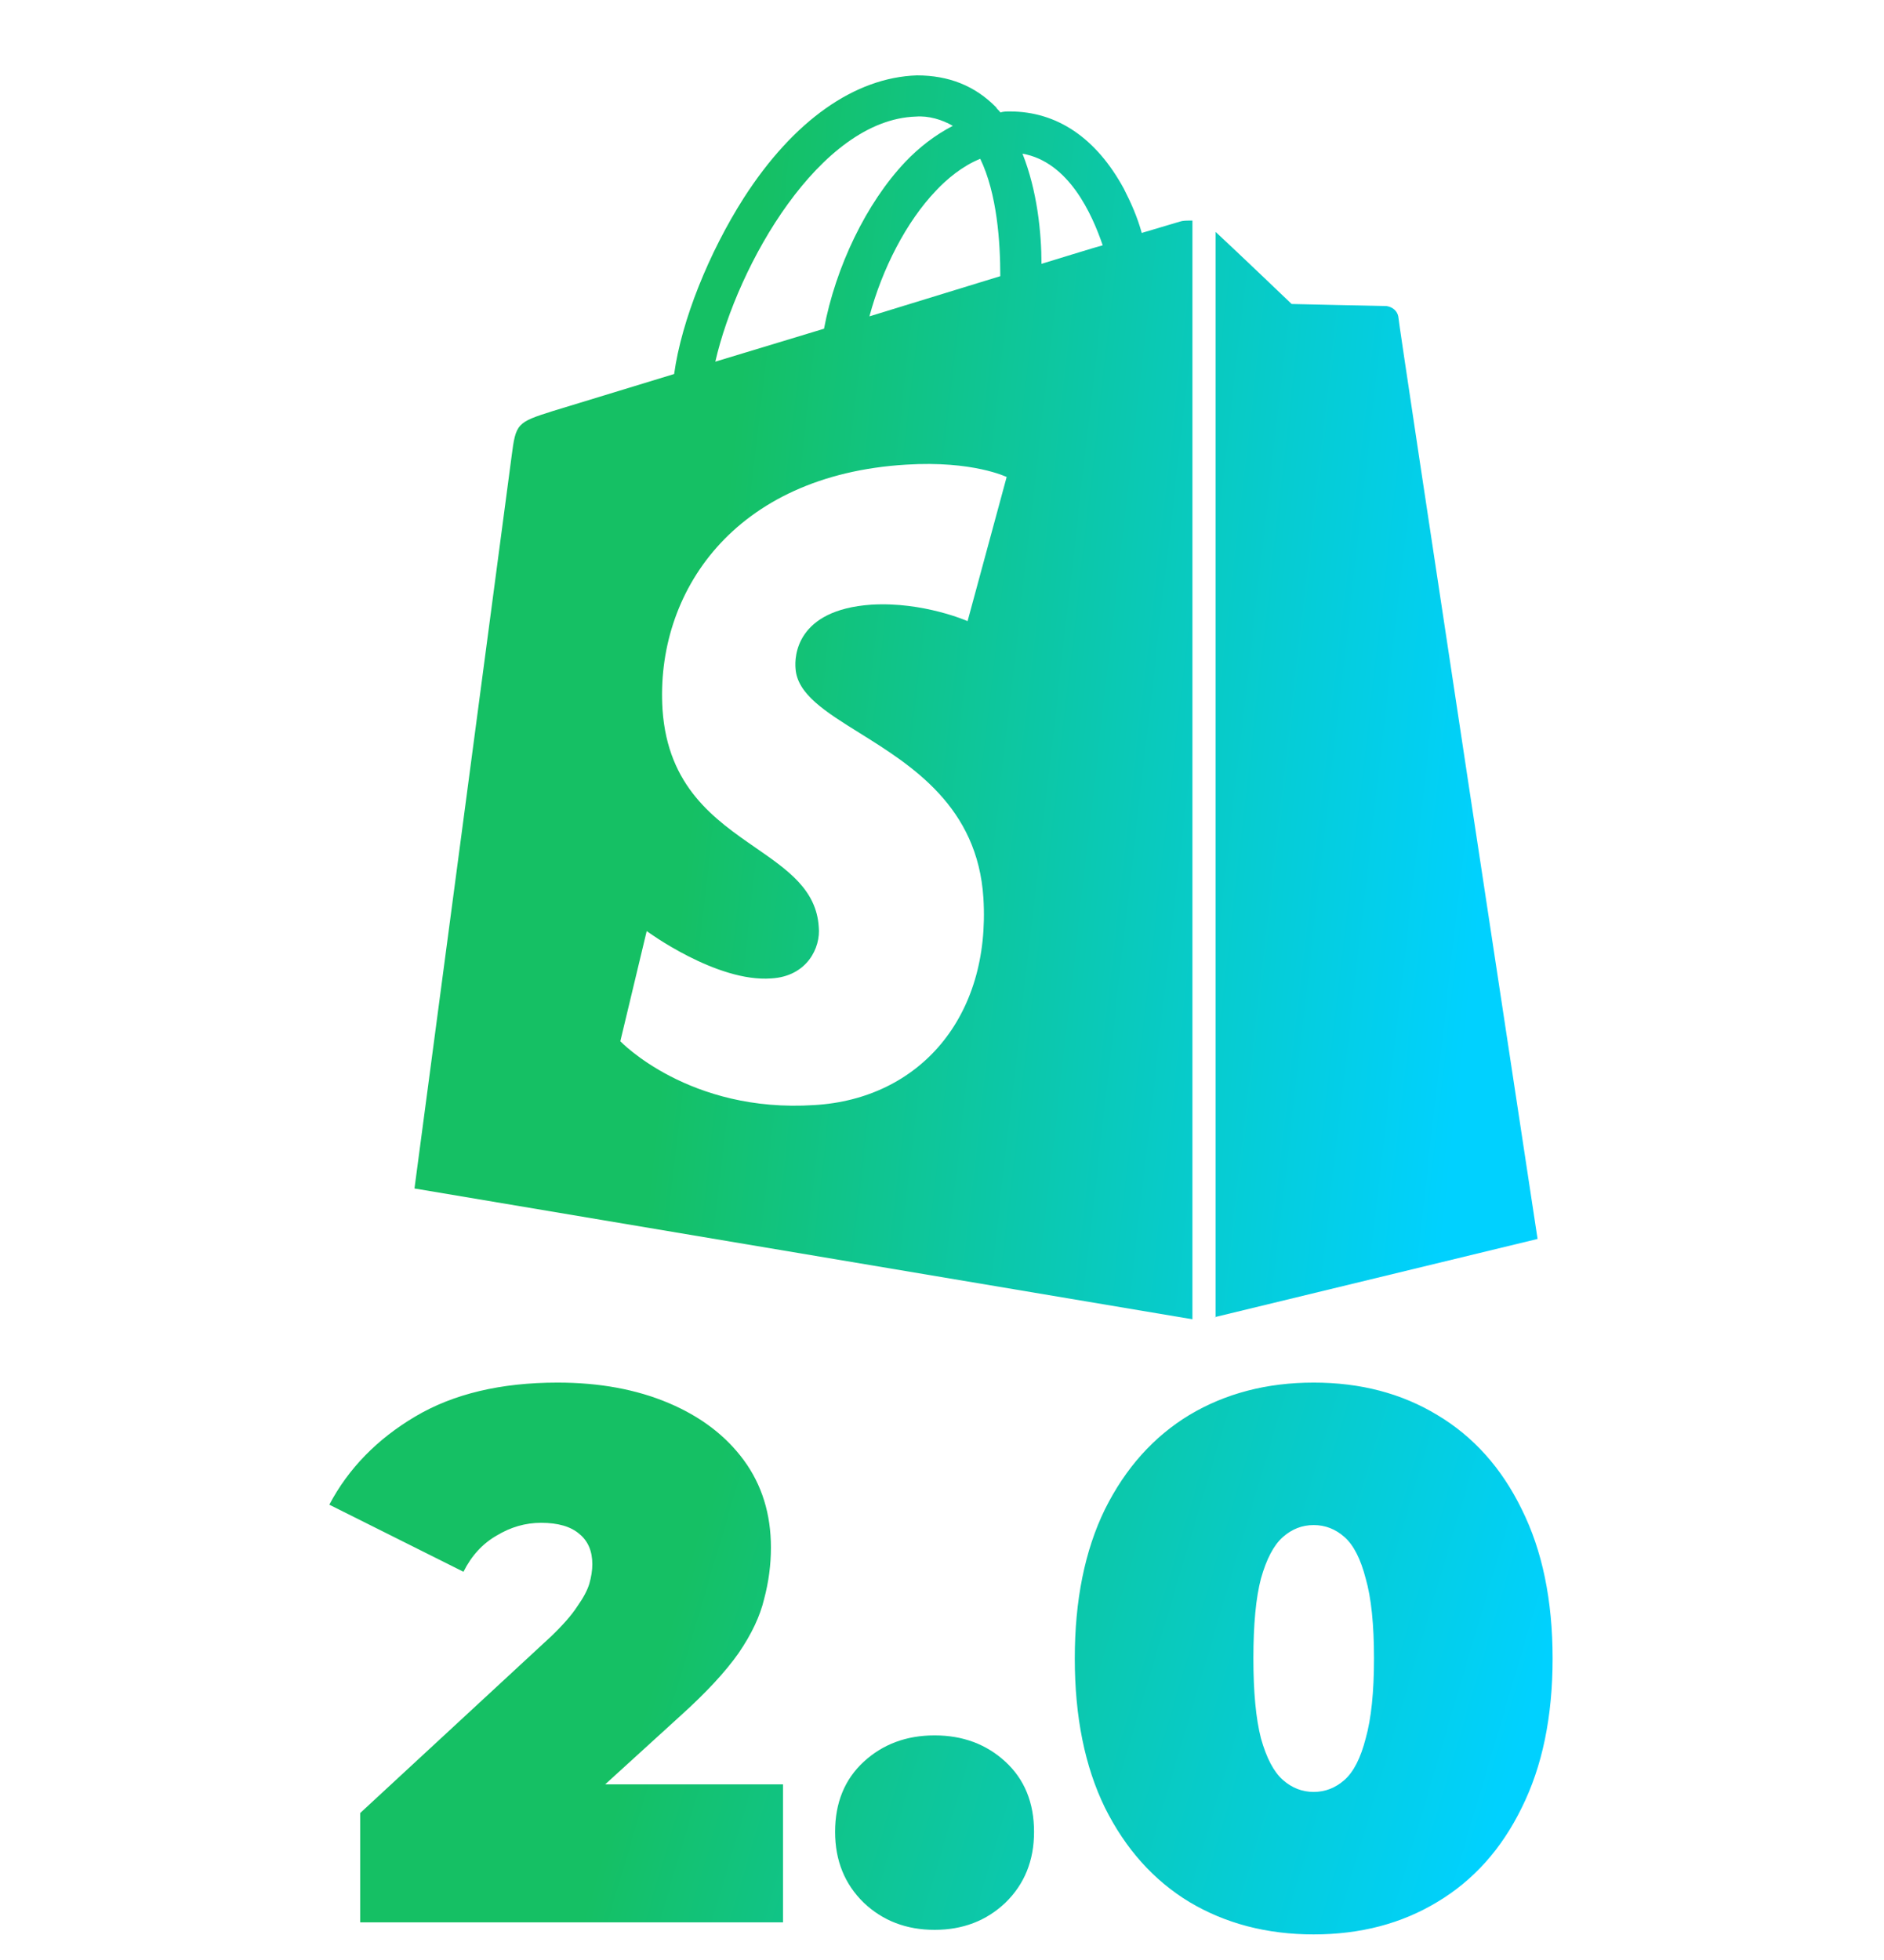
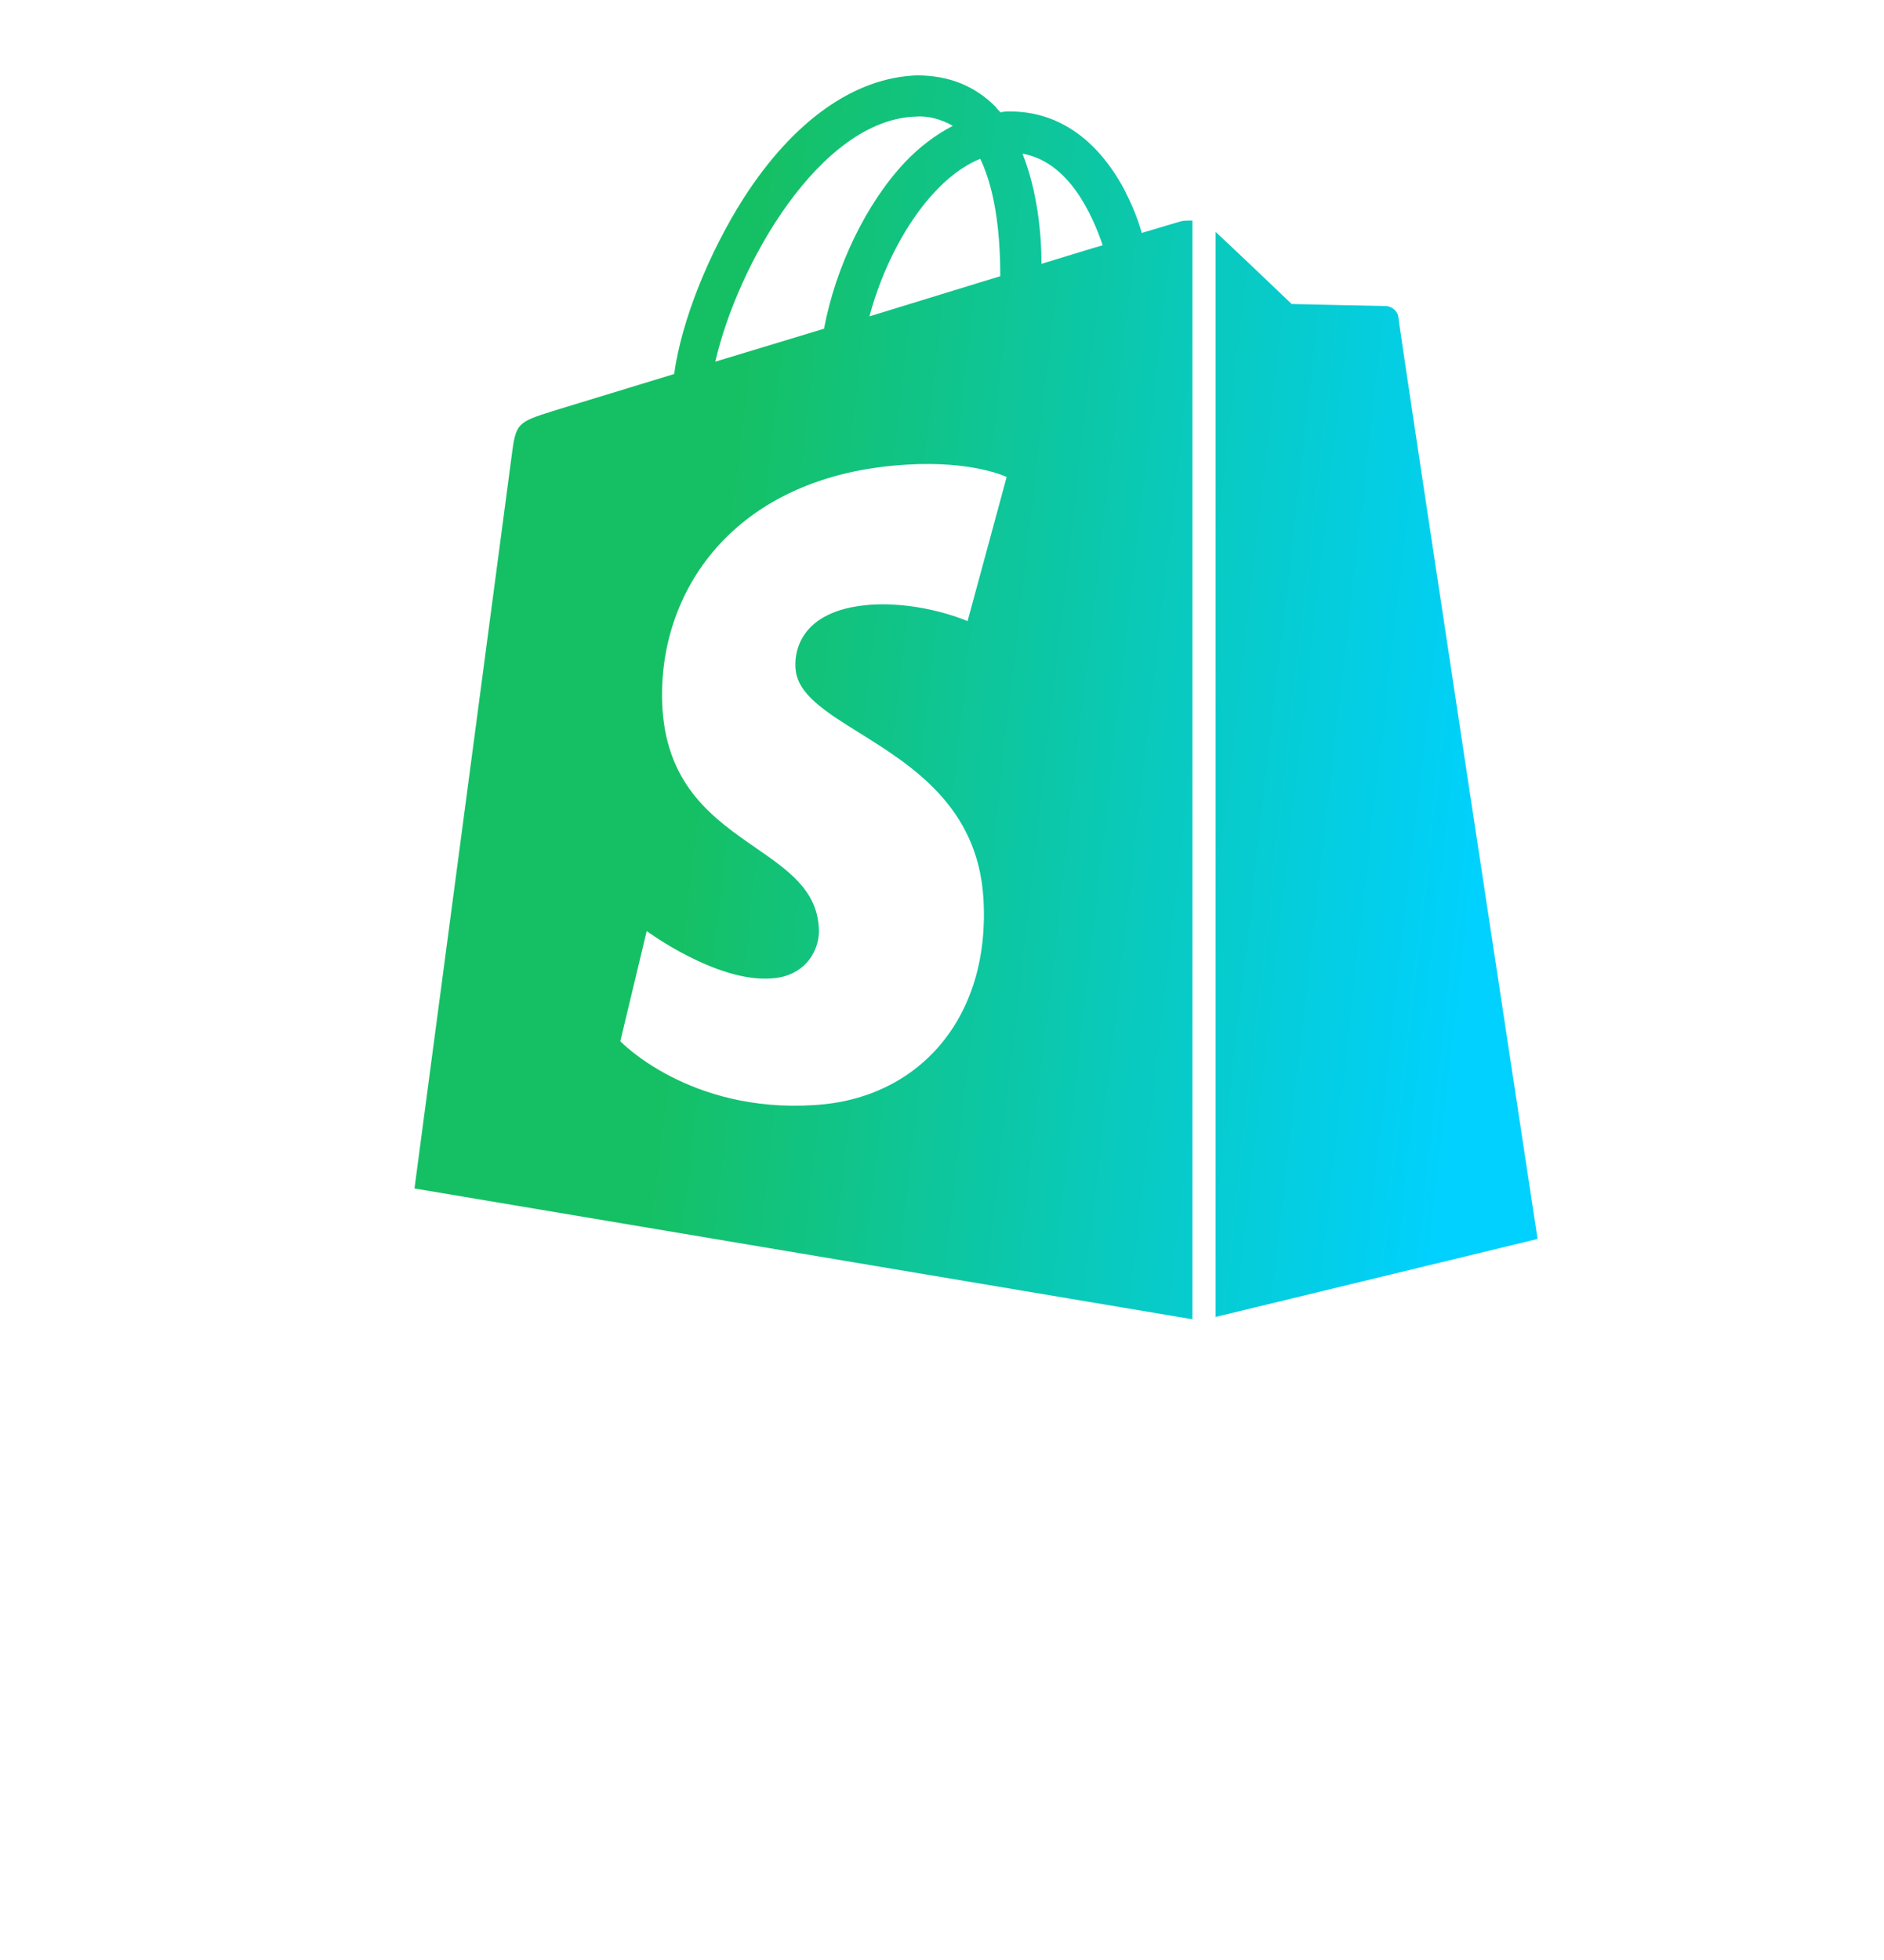
<svg xmlns="http://www.w3.org/2000/svg" width="50" height="52" viewBox="0 0 50 52" fill="none">
  <path d="M32.234 34.946L32.262 34.939V6.153C32.823 6.672 34.279 8.065 34.279 8.065C34.279 8.065 36.688 8.12 36.8 8.12C36.969 8.147 37.081 8.256 37.109 8.393C37.109 8.557 40.806 32.87 40.806 32.87L32.262 34.939V34.946H32.234Z" fill="url(#paint0_linear_9924_6418)" />
  <path fill-rule="evenodd" clip-rule="evenodd" d="M30.301 6.18L31.31 5.88C31.394 5.852 31.478 5.852 31.646 5.852V35.001L11 31.531C11 31.531 13.493 12.764 13.577 12.108C13.689 11.234 13.717 11.207 14.67 10.906L17.891 9.923C18.087 8.502 18.816 6.699 19.74 5.251C21.057 3.202 22.682 2.055 24.334 2C25.175 2 25.875 2.274 26.436 2.847C26.45 2.875 26.471 2.895 26.491 2.916C26.512 2.936 26.534 2.957 26.547 2.984C26.632 2.957 26.716 2.957 26.8 2.957C28.06 2.957 29.097 3.667 29.825 5.005C30.021 5.388 30.189 5.77 30.301 6.18ZM21.113 17.736C21.157 18.416 21.907 18.883 22.813 19.447C24.197 20.31 25.947 21.4 26.099 23.828C26.295 26.996 24.39 29.154 21.617 29.318C18.284 29.537 16.463 27.625 16.463 27.625L17.163 24.702C17.163 24.702 19.012 26.067 20.469 25.958C21.421 25.904 21.785 25.139 21.729 24.592C21.668 23.608 20.908 23.082 20.055 22.492C18.966 21.739 17.724 20.88 17.583 18.828C17.387 15.741 19.46 12.6 24.054 12.327C25.819 12.217 26.716 12.655 26.716 12.655L25.679 16.479C25.679 16.479 24.503 15.96 23.13 16.042C21.113 16.178 21.085 17.435 21.113 17.736ZM25.287 3.339C25.007 3.175 24.643 3.066 24.306 3.093C21.757 3.175 19.572 7.027 18.984 9.595L21.869 8.721C22.177 7.082 22.99 5.388 24.026 4.295C24.39 3.913 24.811 3.585 25.287 3.339ZM26.547 7.327L23.074 8.393C23.41 7.136 24.054 5.88 24.839 5.06C25.119 4.76 25.539 4.404 26.015 4.213C26.463 5.142 26.547 6.426 26.547 7.327ZM27.136 4.077C27.528 5.06 27.64 6.18 27.64 7C27.64 7 29.237 6.508 29.265 6.508C28.985 5.688 28.368 4.295 27.136 4.077Z" fill="url(#paint1_linear_9924_6418)" />
-   <path d="M9.56 51.001V48.1L14.62 43.42C14.94 43.114 15.173 42.847 15.32 42.62C15.48 42.394 15.587 42.194 15.64 42.02C15.693 41.834 15.72 41.66 15.72 41.501C15.72 41.154 15.607 40.887 15.38 40.7C15.153 40.501 14.813 40.401 14.36 40.401C13.947 40.401 13.553 40.514 13.18 40.74C12.807 40.954 12.513 41.274 12.3 41.7L8.74 39.92C9.247 38.961 10.007 38.181 11.02 37.581C12.033 36.98 13.293 36.681 14.8 36.681C15.907 36.681 16.887 36.861 17.74 37.221C18.593 37.581 19.26 38.087 19.74 38.74C20.22 39.394 20.46 40.167 20.46 41.06C20.46 41.514 20.4 41.967 20.28 42.42C20.173 42.874 19.947 43.354 19.6 43.861C19.253 44.354 18.74 44.907 18.06 45.52L14.26 48.98L13.52 47.34H20.78V51.001H9.56ZM24.803 51.2C24.057 51.2 23.43 50.961 22.923 50.48C22.417 49.987 22.163 49.361 22.163 48.6C22.163 47.827 22.417 47.207 22.923 46.74C23.43 46.274 24.057 46.041 24.803 46.041C25.55 46.041 26.177 46.274 26.683 46.74C27.19 47.207 27.443 47.827 27.443 48.6C27.443 49.361 27.19 49.987 26.683 50.48C26.177 50.961 25.55 51.2 24.803 51.2ZM34.864 51.321C33.624 51.321 32.525 51.034 31.564 50.461C30.618 49.887 29.871 49.054 29.325 47.961C28.791 46.867 28.524 45.547 28.524 44.001C28.524 42.454 28.791 41.134 29.325 40.041C29.871 38.947 30.618 38.114 31.564 37.541C32.525 36.967 33.624 36.681 34.864 36.681C36.105 36.681 37.198 36.967 38.145 37.541C39.105 38.114 39.851 38.947 40.385 40.041C40.931 41.134 41.205 42.454 41.205 44.001C41.205 45.547 40.931 46.867 40.385 47.961C39.851 49.054 39.105 49.887 38.145 50.461C37.198 51.034 36.105 51.321 34.864 51.321ZM34.864 47.541C35.171 47.541 35.444 47.434 35.684 47.221C35.925 47.007 36.111 46.641 36.245 46.12C36.391 45.6 36.465 44.894 36.465 44.001C36.465 43.094 36.391 42.387 36.245 41.88C36.111 41.361 35.925 40.994 35.684 40.781C35.444 40.567 35.171 40.461 34.864 40.461C34.558 40.461 34.285 40.567 34.044 40.781C33.804 40.994 33.611 41.361 33.465 41.88C33.331 42.387 33.264 43.094 33.264 44.001C33.264 44.894 33.331 45.6 33.465 46.12C33.611 46.641 33.804 47.007 34.044 47.221C34.285 47.434 34.558 47.541 34.864 47.541Z" fill="url(#paint2_linear_9924_6418)" />
  <defs>
    <linearGradient id="paint0_linear_9924_6418" x1="10.547" y1="5.982" x2="43.68" y2="9.752" gradientUnits="userSpaceOnUse">
      <stop offset="0.285" stop-color="#15C064" />
      <stop offset="0.918" stop-color="#00D1FF" />
    </linearGradient>
    <linearGradient id="paint1_linear_9924_6418" x1="10.547" y1="5.982" x2="43.68" y2="9.752" gradientUnits="userSpaceOnUse">
      <stop offset="0.285" stop-color="#15C064" />
      <stop offset="0.918" stop-color="#00D1FF" />
    </linearGradient>
    <linearGradient id="paint2_linear_9924_6418" x1="8.498" y1="38.69" x2="42.645" y2="48.83" gradientUnits="userSpaceOnUse">
      <stop offset="0.285" stop-color="#15C064" />
      <stop offset="0.918" stop-color="#00D1FF" />
    </linearGradient>
  </defs>
</svg>